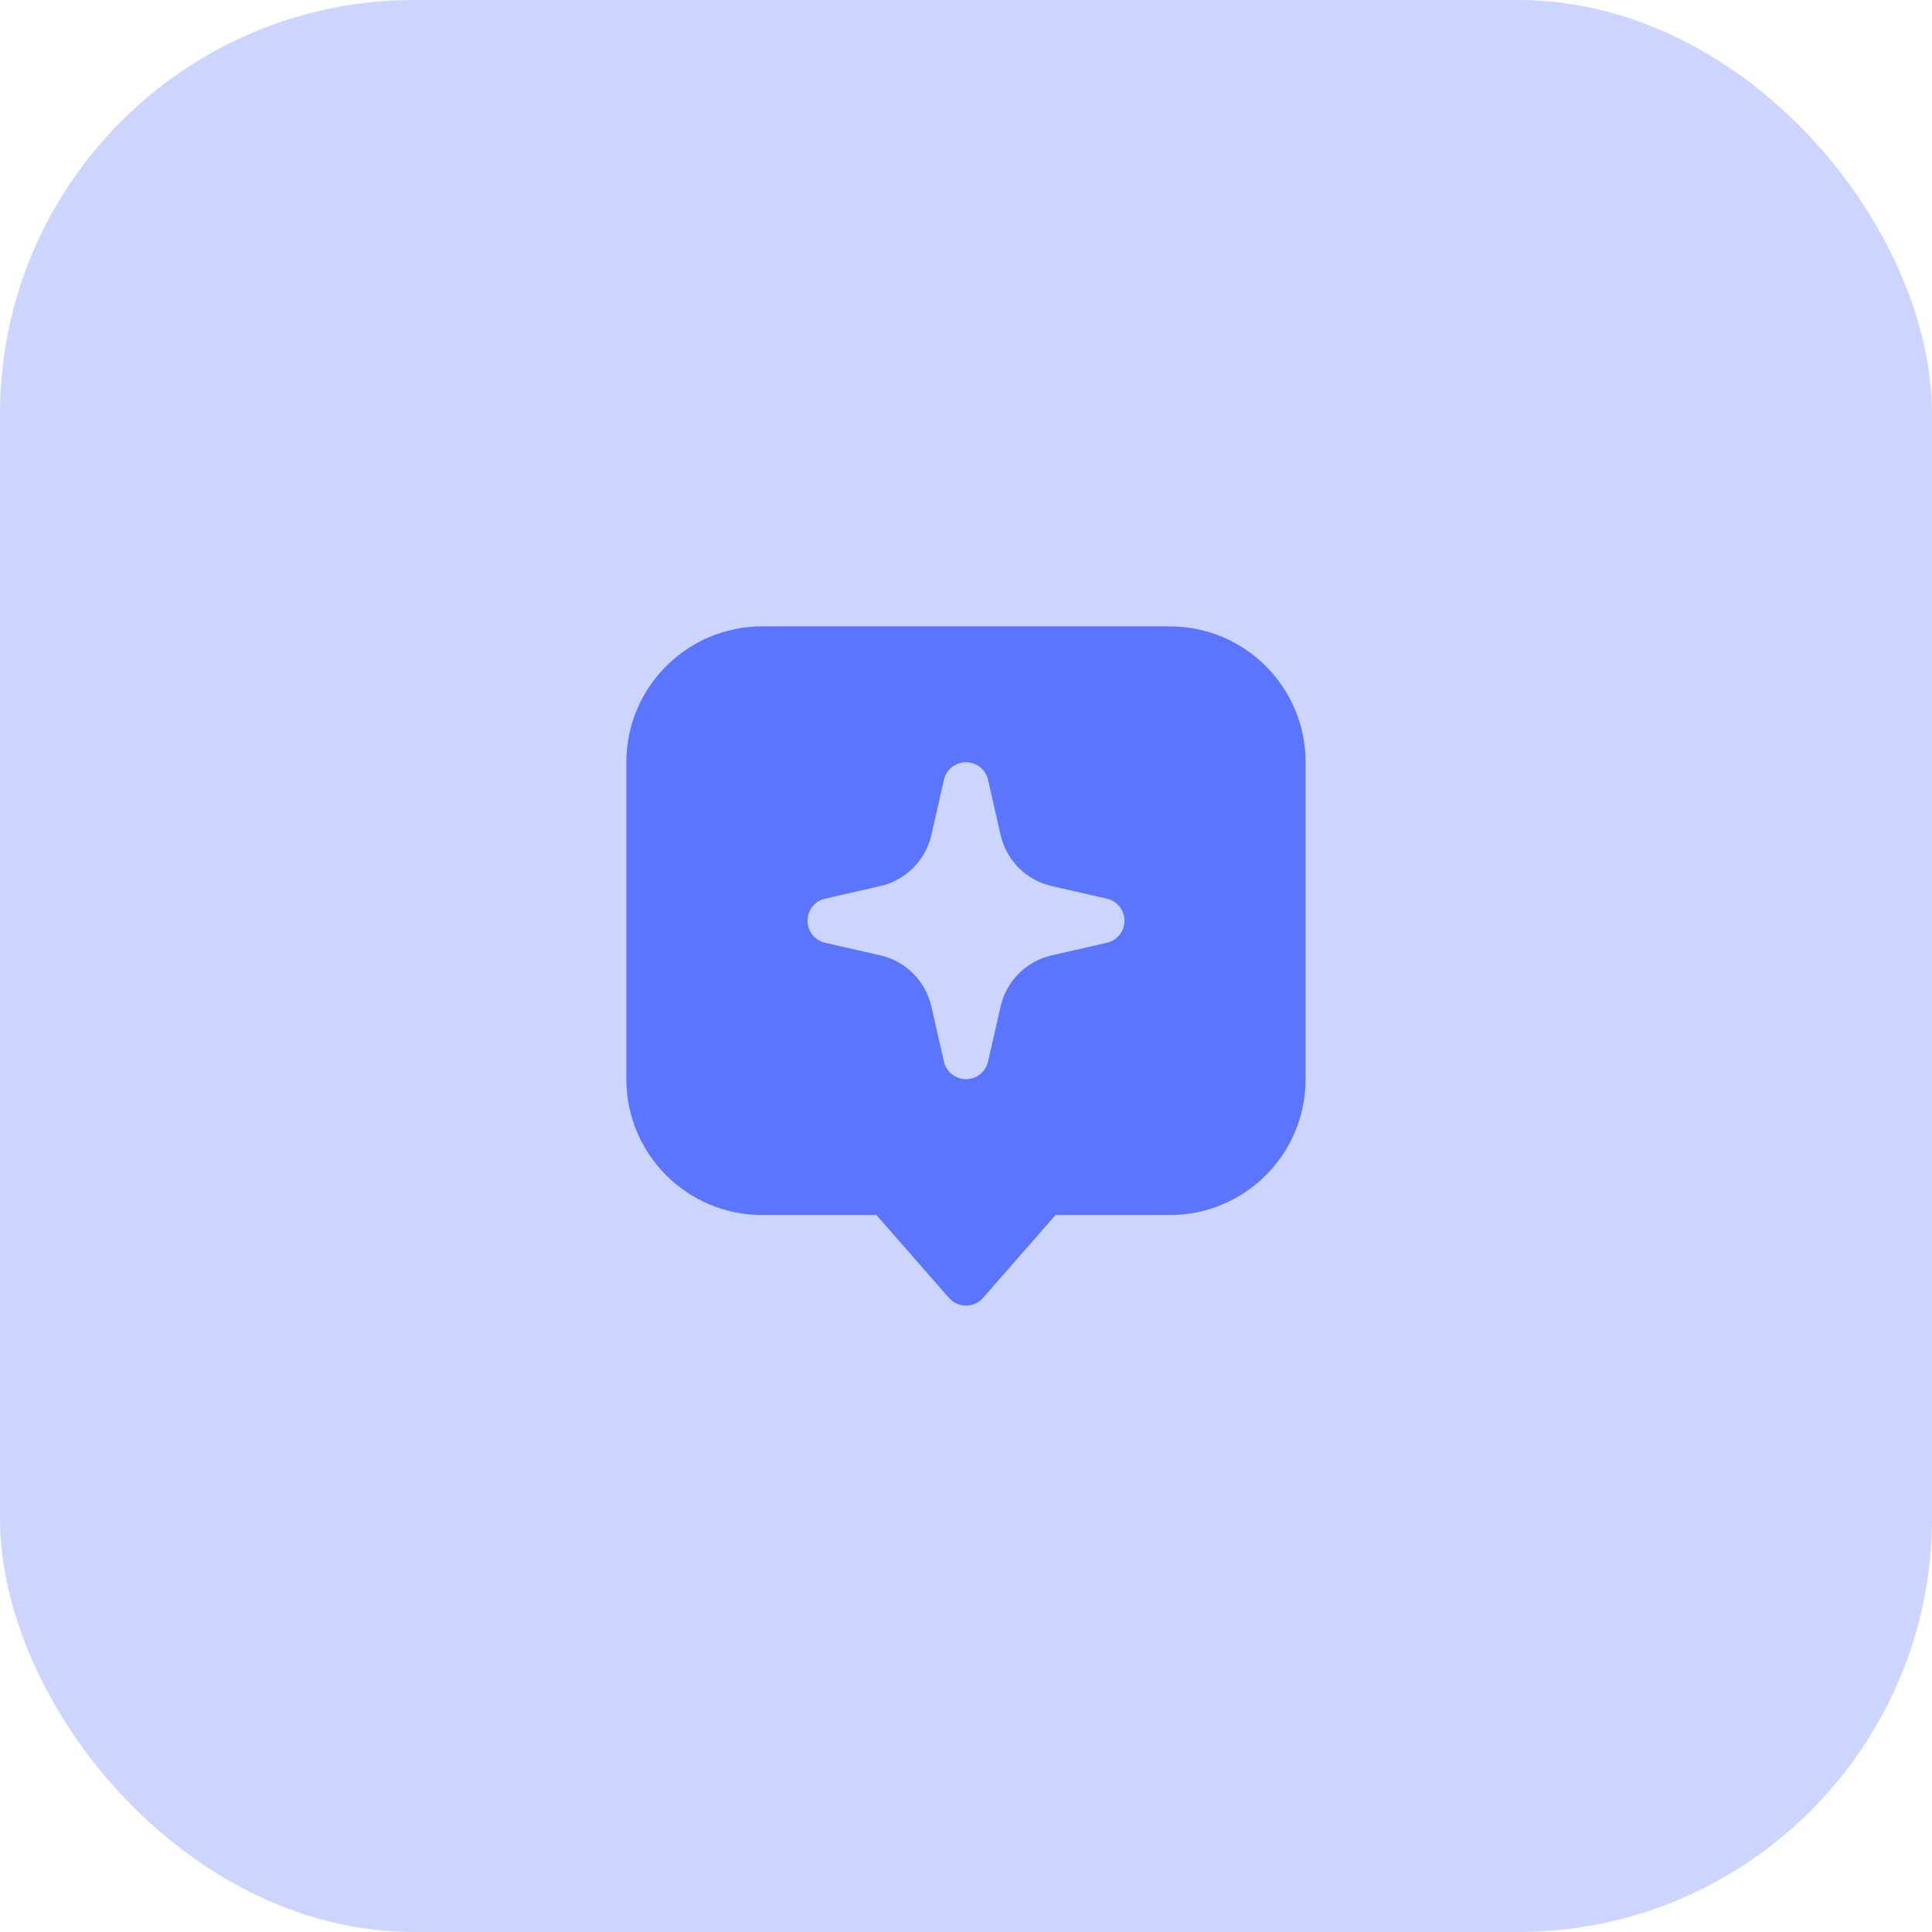
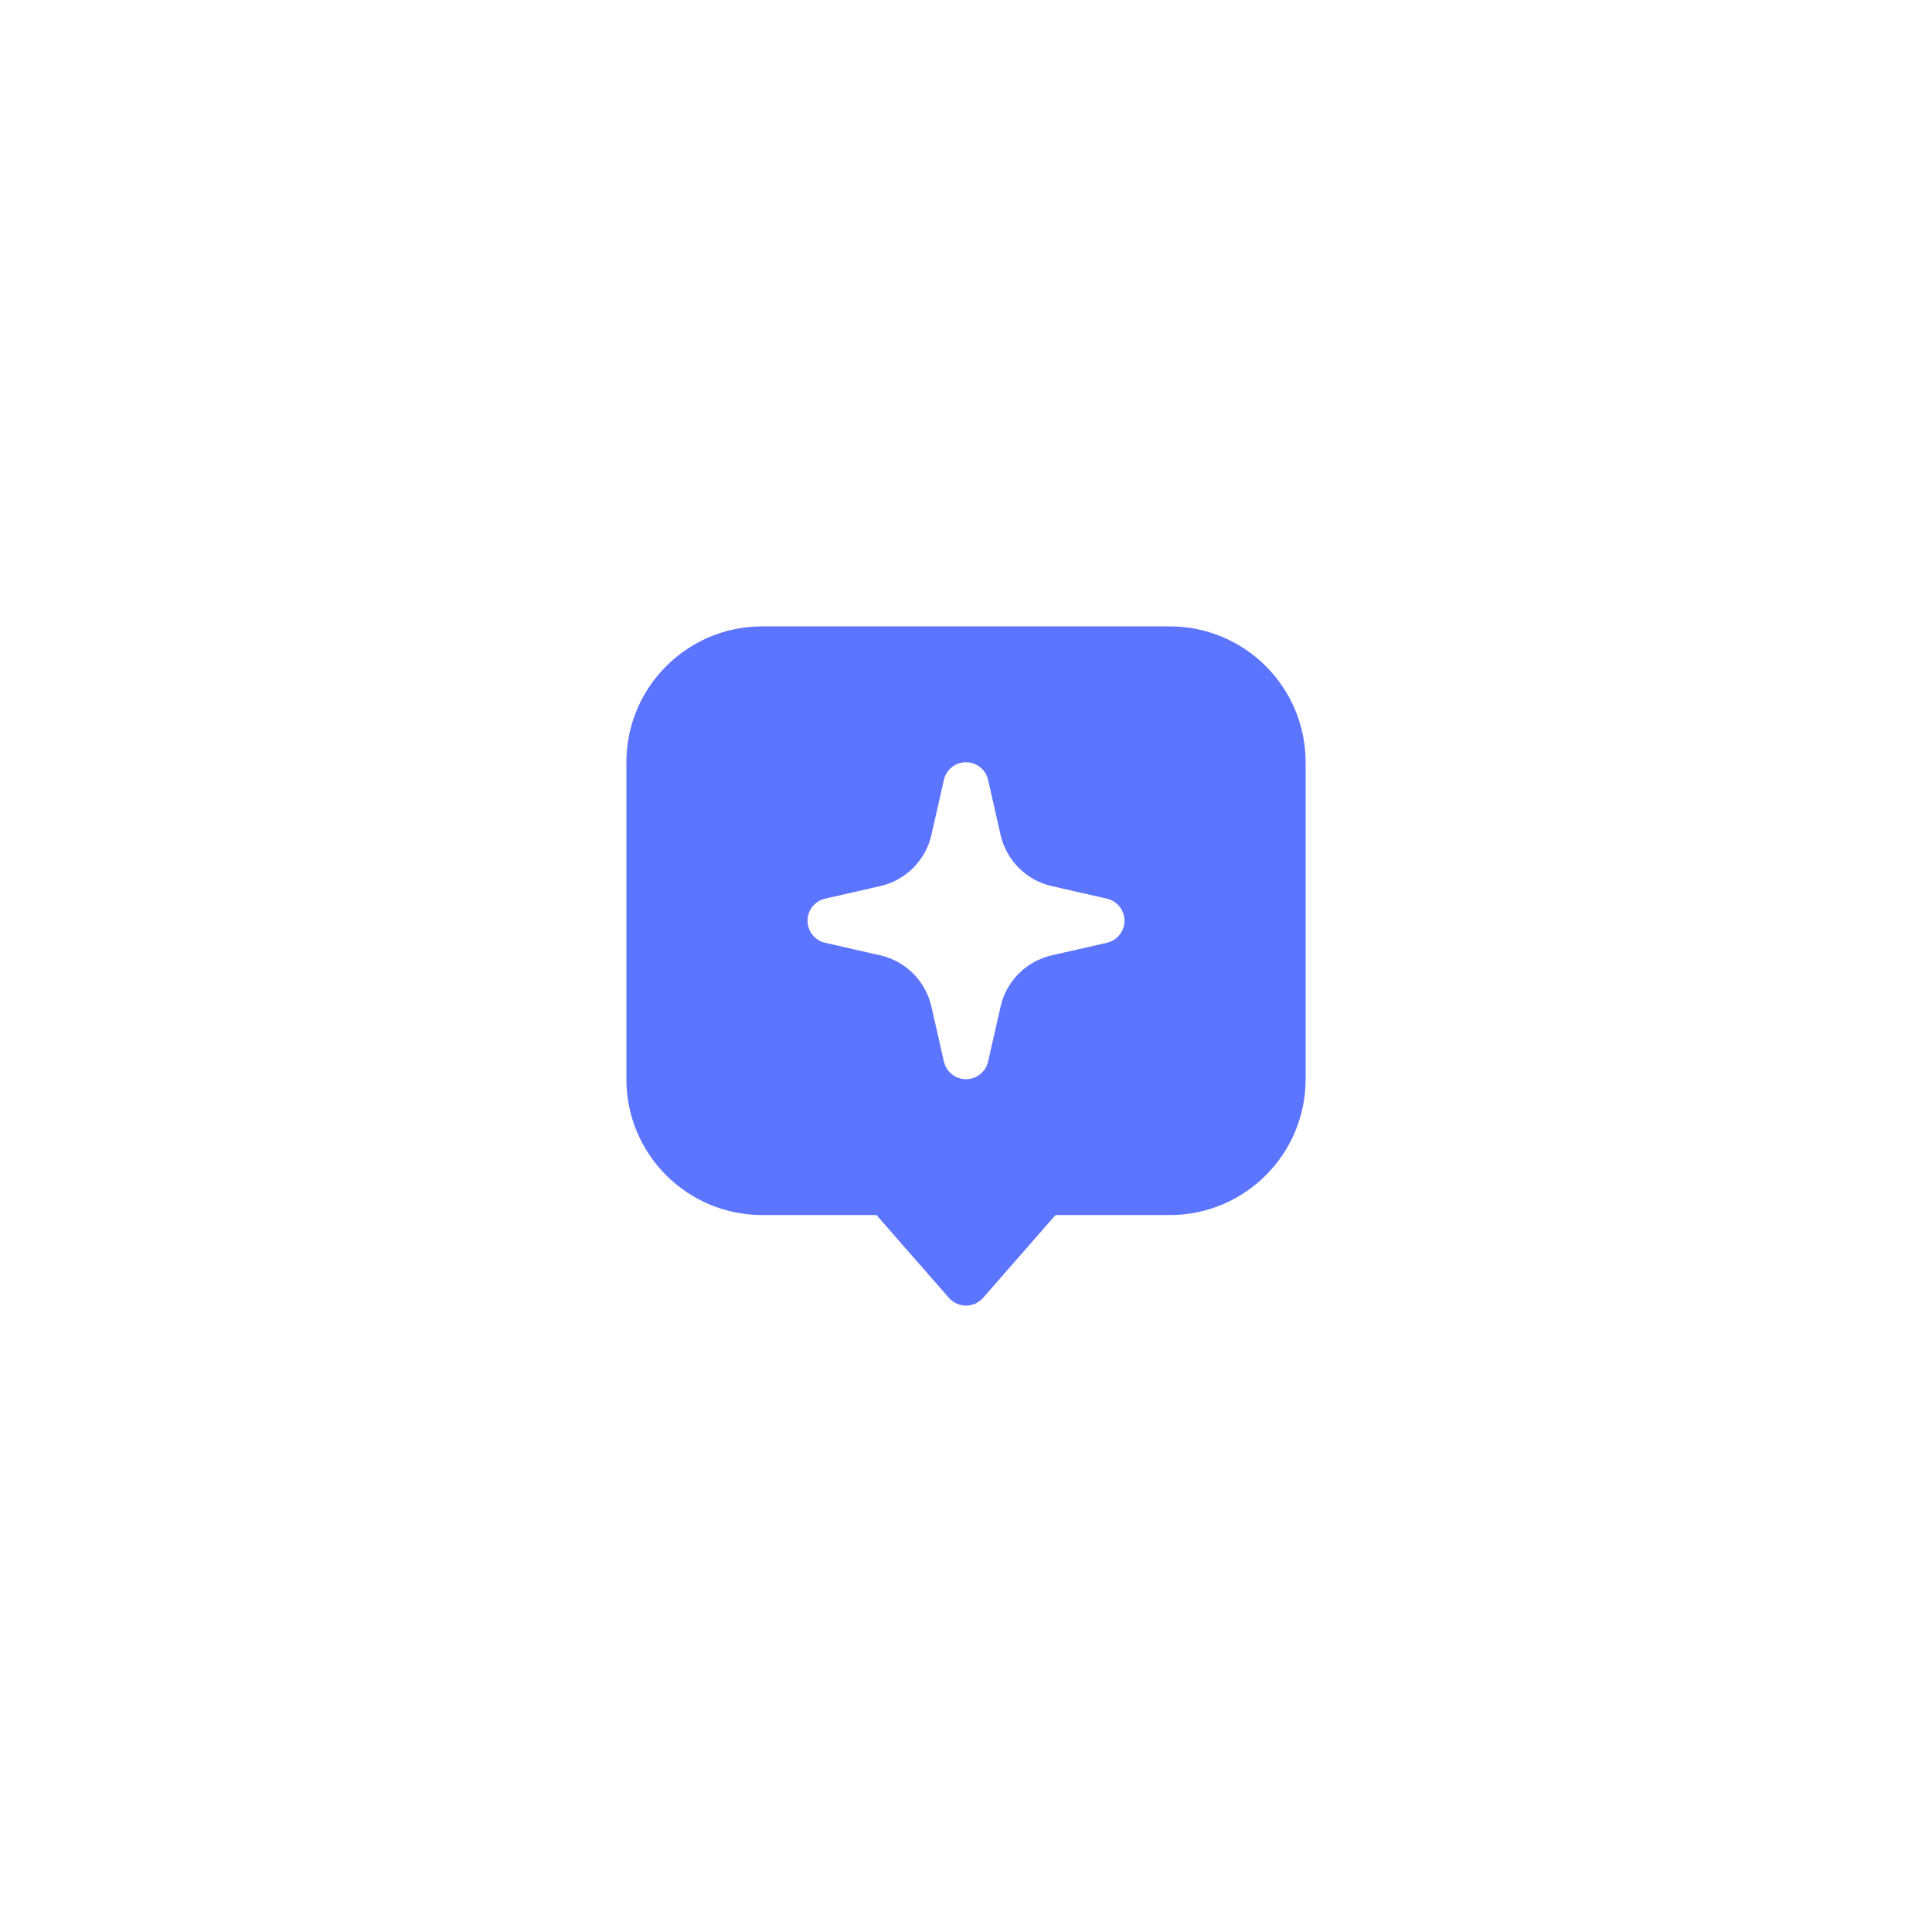
<svg xmlns="http://www.w3.org/2000/svg" width="56" height="56" viewBox="0 0 56 56" fill="none">
-   <rect width="56" height="56" rx="12" fill="#CCD5FF" />
  <path fill-rule="evenodd" clip-rule="evenodd" d="M18.156 22.094C18.156 19.919 19.919 18.156 22.094 18.156H33.906C36.081 18.156 37.844 19.919 37.844 22.094V31.281C37.844 33.456 36.081 35.219 33.906 35.219H30.595L28.494 37.62C28.432 37.69 28.356 37.746 28.271 37.785C28.186 37.824 28.093 37.844 28 37.844C27.907 37.844 27.814 37.824 27.729 37.785C27.644 37.746 27.568 37.69 27.506 37.62L25.405 35.219H22.094C19.919 35.219 18.156 33.456 18.156 31.281V22.094ZM28 22.094C28.149 22.094 28.293 22.144 28.409 22.237C28.526 22.33 28.607 22.459 28.64 22.604L29.003 24.201C29.085 24.563 29.268 24.894 29.531 25.157C29.793 25.419 30.124 25.602 30.486 25.684L32.083 26.048C32.228 26.081 32.358 26.162 32.45 26.278C32.543 26.395 32.594 26.539 32.594 26.688C32.594 26.836 32.543 26.98 32.45 27.097C32.358 27.213 32.228 27.294 32.083 27.327L30.486 27.691C30.124 27.773 29.793 27.956 29.531 28.218C29.268 28.481 29.085 28.812 29.003 29.174L28.64 30.77C28.607 30.915 28.526 31.045 28.409 31.137C28.293 31.23 28.149 31.281 28 31.281C27.851 31.281 27.707 31.23 27.591 31.137C27.474 31.045 27.393 30.915 27.36 30.77L26.997 29.174C26.915 28.812 26.732 28.481 26.469 28.218C26.207 27.956 25.876 27.773 25.514 27.691L23.917 27.327C23.772 27.294 23.643 27.213 23.55 27.097C23.457 26.98 23.407 26.836 23.407 26.688C23.407 26.539 23.457 26.395 23.55 26.278C23.643 26.162 23.772 26.081 23.917 26.048L25.514 25.684C25.876 25.602 26.207 25.419 26.469 25.157C26.732 24.894 26.915 24.563 26.997 24.201L27.36 22.605C27.393 22.46 27.474 22.33 27.591 22.237C27.707 22.144 27.851 22.094 28 22.094Z" fill="#5C75FF" />
</svg>